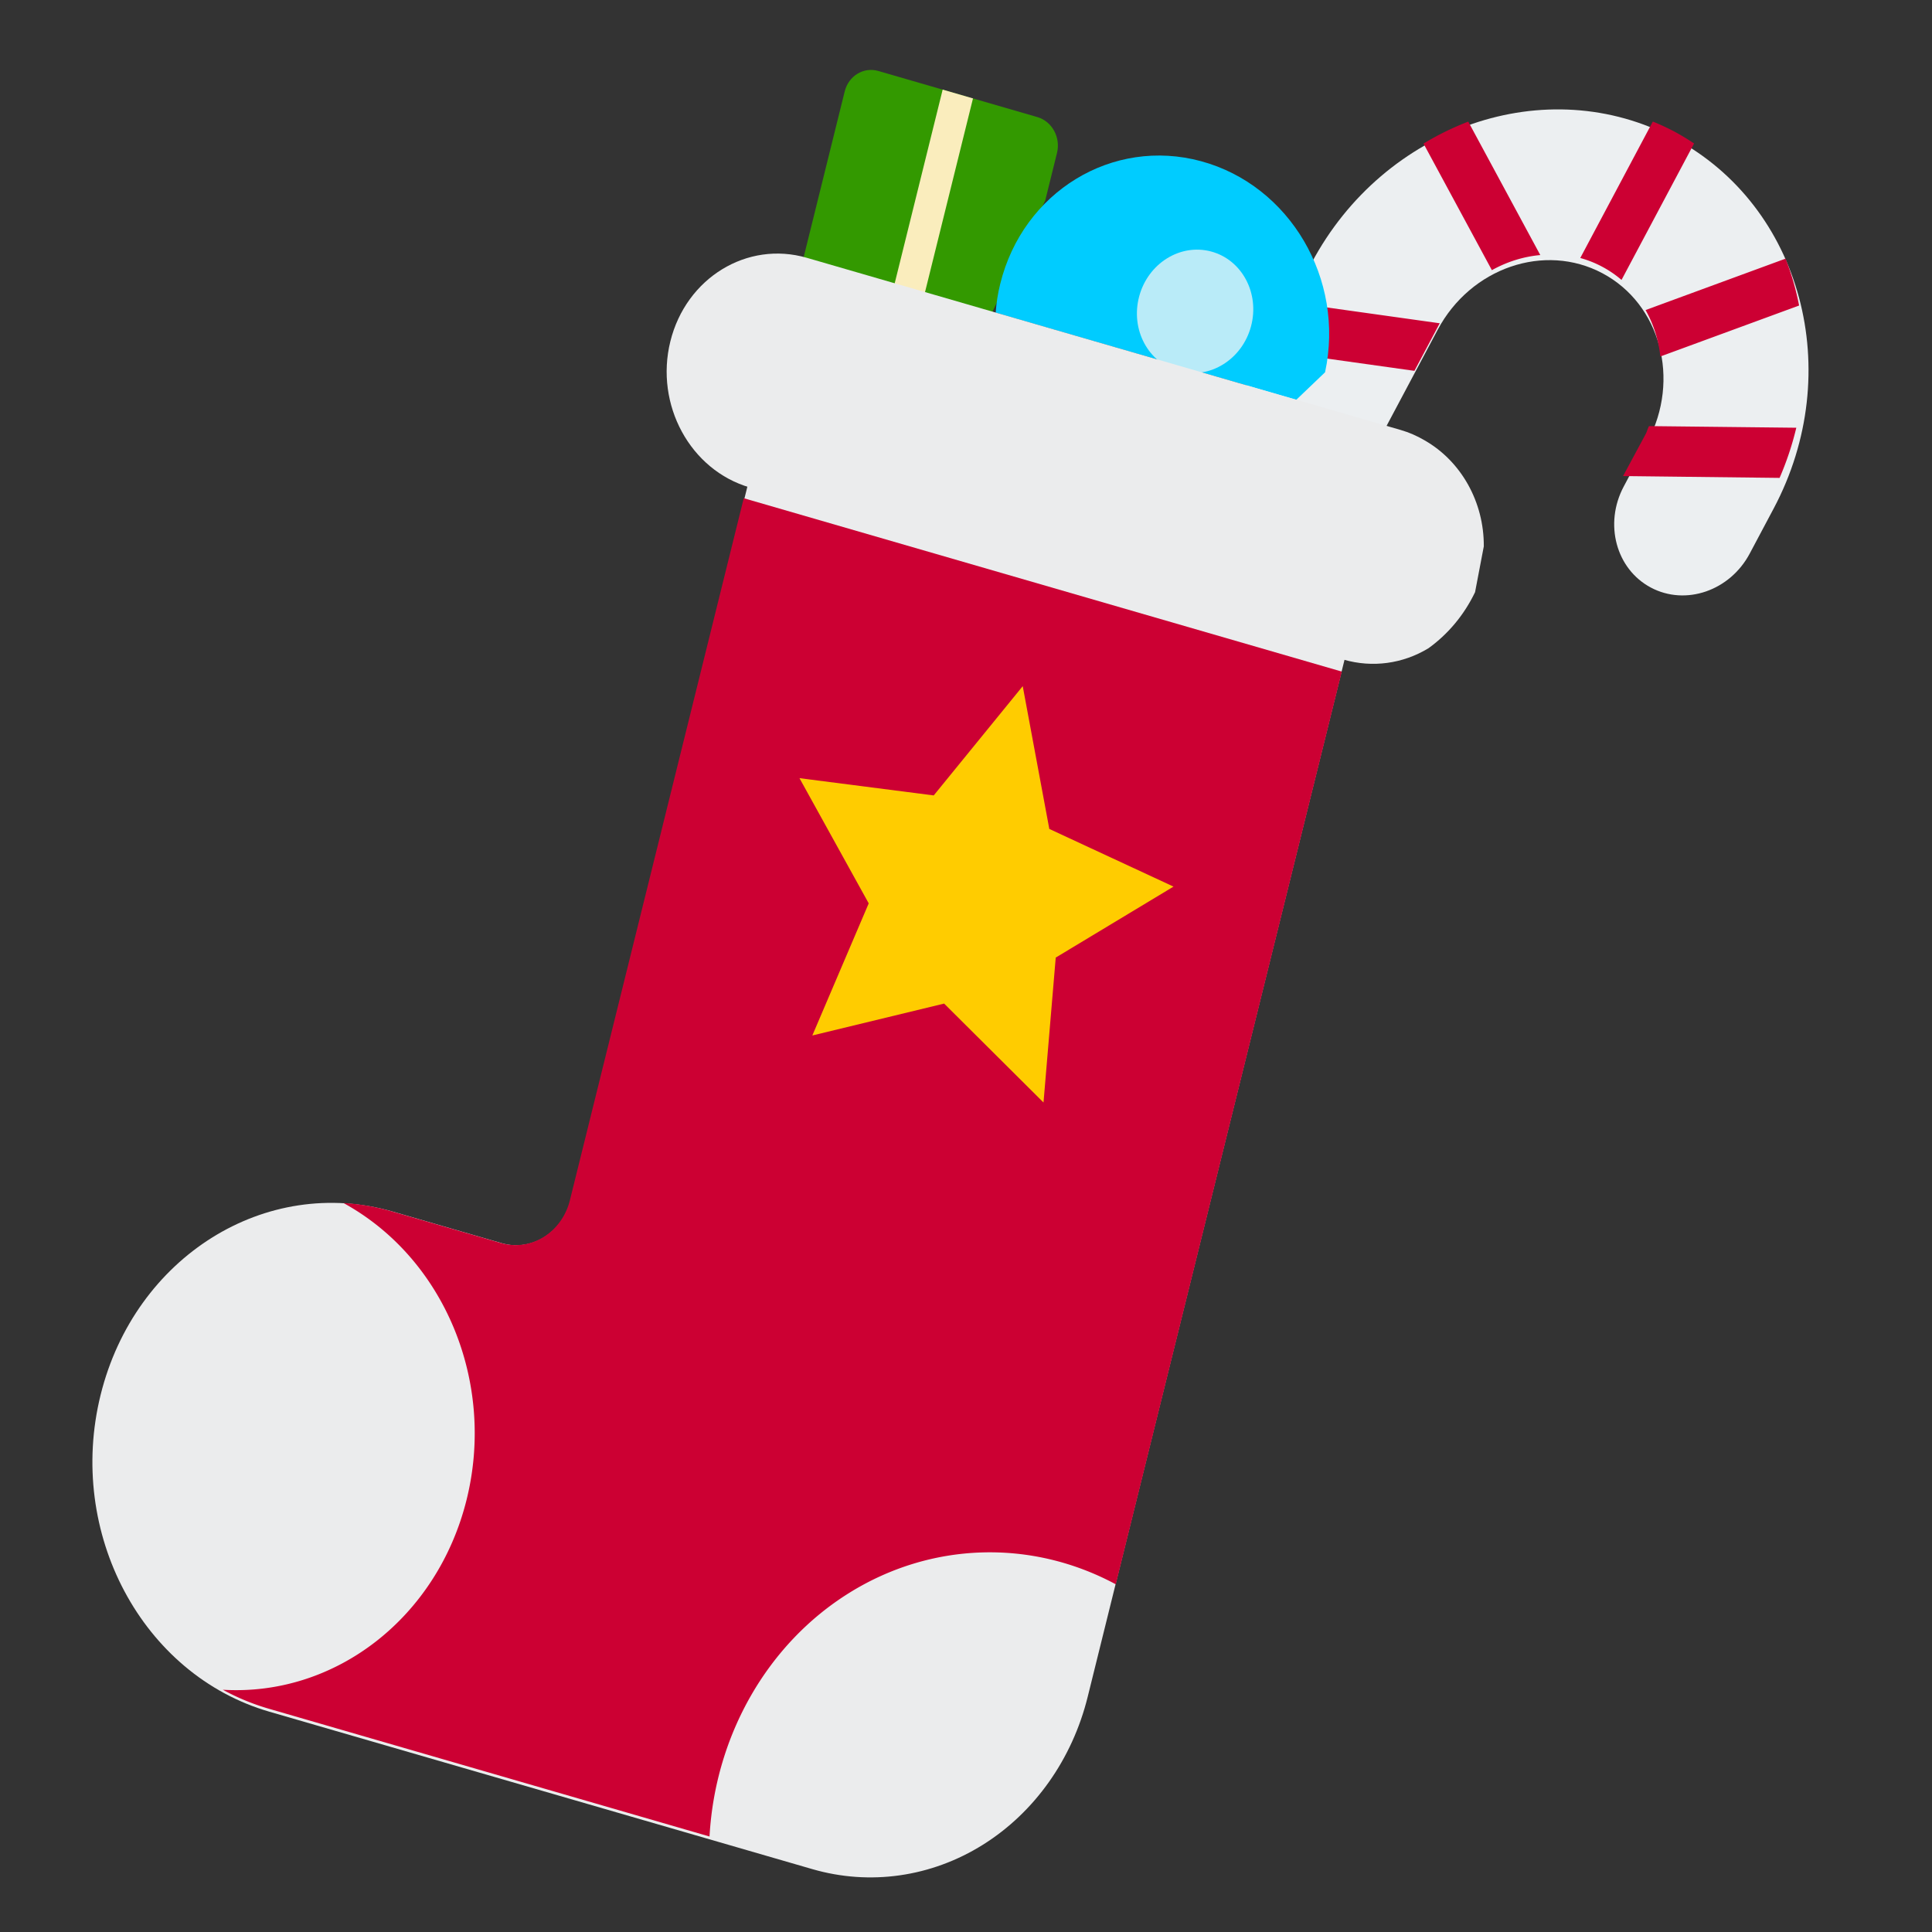
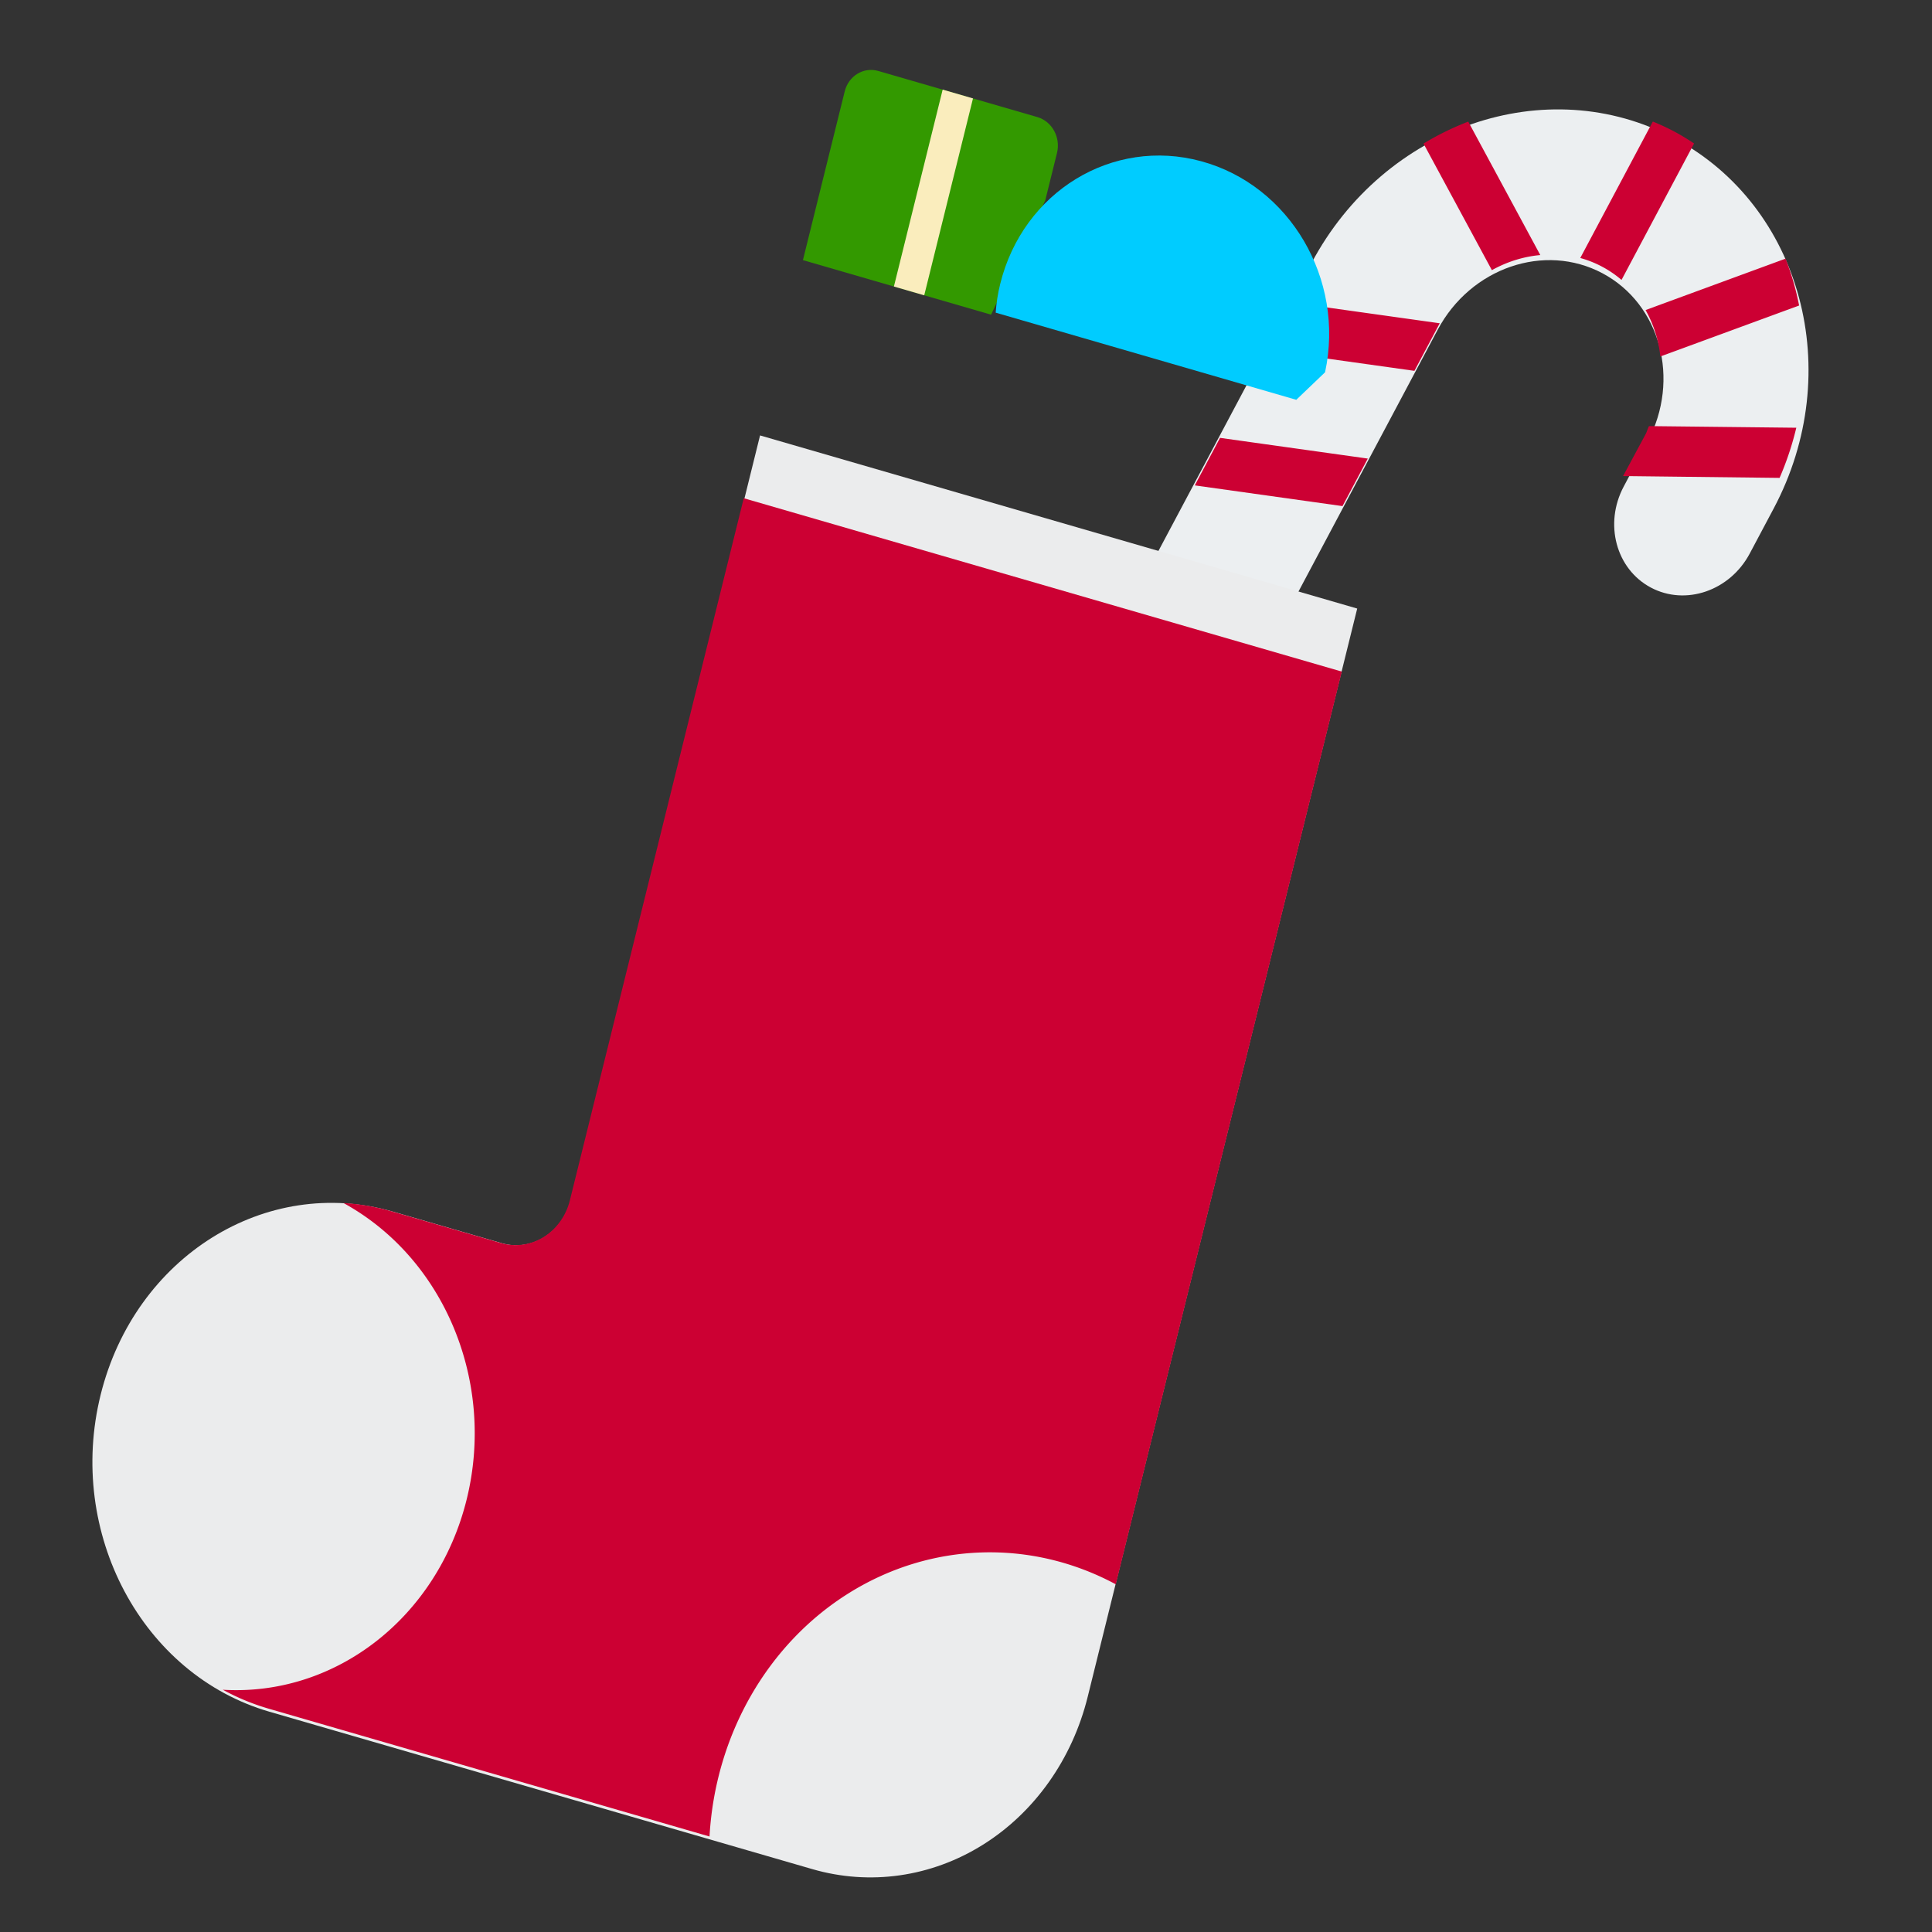
<svg xmlns="http://www.w3.org/2000/svg" width="300" height="300">
  <rect width="100%" height="100%" fill="#333333" stroke="none" />
  <g fill="none" fill-rule="nonzero" transform="translate(4.607 1.573)">
    <path fill="#ECEFF1" d="M169.835 117.809c-5.404-2.873-7.29-9.894-4.212-15.682l33.434-62.878c11.283-21.222 36.492-29.886 56.304-19.352 19.813 10.534 26.726 36.278 15.442 57.5l-3.714 6.987c-3.078 5.787-9.953 8.15-15.356 5.277-5.404-2.873-7.29-9.894-4.212-15.682l3.715-6.986c5.13-9.646 1.987-21.348-7.019-26.137-9.006-4.788-20.464-.85-25.593 8.797L185.19 112.53c-3.078 5.788-9.953 8.151-15.356 5.278Z" />
    <g fill="#C03">
      <path d="M223.383 17.312a43.508 43.508 0 0 0-6.948 3.41l10.617 19.655c2.361-1.314 4.921-2.112 7.516-2.344l-11.185-20.72ZM169.75 94.801l22.94 3.218 3.924-7.38-22.942-3.216zM272.654 38.589l-21.738 7.983c1.232 2.18 2.013 4.633 2.296 7.21l21.546-7.914a41.943 41.943 0 0 0-2.104-7.28ZM184.84 66.418l-3.923 7.38 22.94 3.217 3.924-7.38zM192.085 52.794l22.94 3.217 3.824-7.19.104-.196-22.94-3.217-3.928 7.386ZM247.424 72.349l24.302.285a46.897 46.897 0 0 0 2.596-7.788l-22.873-.254c-.212.4-.308.842-.524 1.249l-3.501 6.508ZM252.042 17.301l-11.265 21.186a16.628 16.628 0 0 1 6.406 3.406l11.265-21.186a36.58 36.58 0 0 0-3.11-1.878 36.58 36.58 0 0 0-3.296-1.528Z" />
    </g>
    <path fill="#390" d="m159.525 22.173-1.828 7.38-8.411 17.737-29.216-8.47 6.49-26.205c.603-2.407 2.927-3.824 5.202-3.172l24.724 7.168c2.271.666 3.629 3.15 3.039 5.562Z" />
    <path fill="#0CF" d="m201.148 56.234-4.471 4.274-46.673-13.531c.103-1.514.34-3.013.705-4.477 3.535-14.31 17.434-22.785 31.214-19.034 13.78 3.753 22.34 18.343 19.225 32.768Z" />
    <path fill="#FAEDBD" d="m141.769 12.344 4.71 1.366-7.572 30.572-4.709-1.366z" />
-     <ellipse cx="180.967" cy="46.776" fill="#B9EBF8" rx="8.989" ry="9.624" transform="rotate(15 180.967 46.776)" />
    <path fill="#EBECED" d="m206.14 92.922-41.848 168.979c-2.397 9.691-8.25 17.956-16.272 22.975-8.02 5.019-17.552 6.38-26.494 3.785L37.23 264.223c-19.786-5.736-31.522-27.767-26.212-49.206 5.31-21.44 25.653-34.17 45.44-28.433l16.858 4.888c4.654 1.333 9.43-1.656 10.692-6.69L113.414 66.04l92.726 26.882Z" />
-     <path fill="#EBECED" d="M224.44 90.38c-1.684 3.507-4.171 6.499-7.232 8.703-3.979 2.42-8.706 3.058-13.154 1.777l-92.217-26.735c-9.26-2.684-14.79-12.845-12.35-22.694 2.438-9.85 11.923-15.658 21.183-12.973l92.217 26.735c1.285.373 2.525.91 3.693 1.596 5.71 3.248 9.266 9.608 9.217 16.482" />
    <path fill="#C03" d="m203.75 102.713-35.097 141.724c-13.135-7.06-28.664-6.567-41.353 1.31-12.69 7.876-20.85 22.09-21.732 37.85L37.183 263.77a35.436 35.436 0 0 1-7.185-2.959c17.54 1.05 33.33-11.27 37.853-29.532 4.523-18.262-3.46-37.475-19.134-46.053 2.565.155 5.109.6 7.59 1.324l16.885 4.895c4.66 1.335 9.437-1.63 10.692-6.637L110.882 75.79l92.869 26.923Z" />
-     <path fill="#FC0" d="m154.202 104.972 4.127 22.172 19.288 8.954-18.29 11.022-1.898 22.502-15.434-15.36-20.463 4.954 8.755-20.514-10.752-19.443 20.847 2.681z" />
  </g>
</svg>